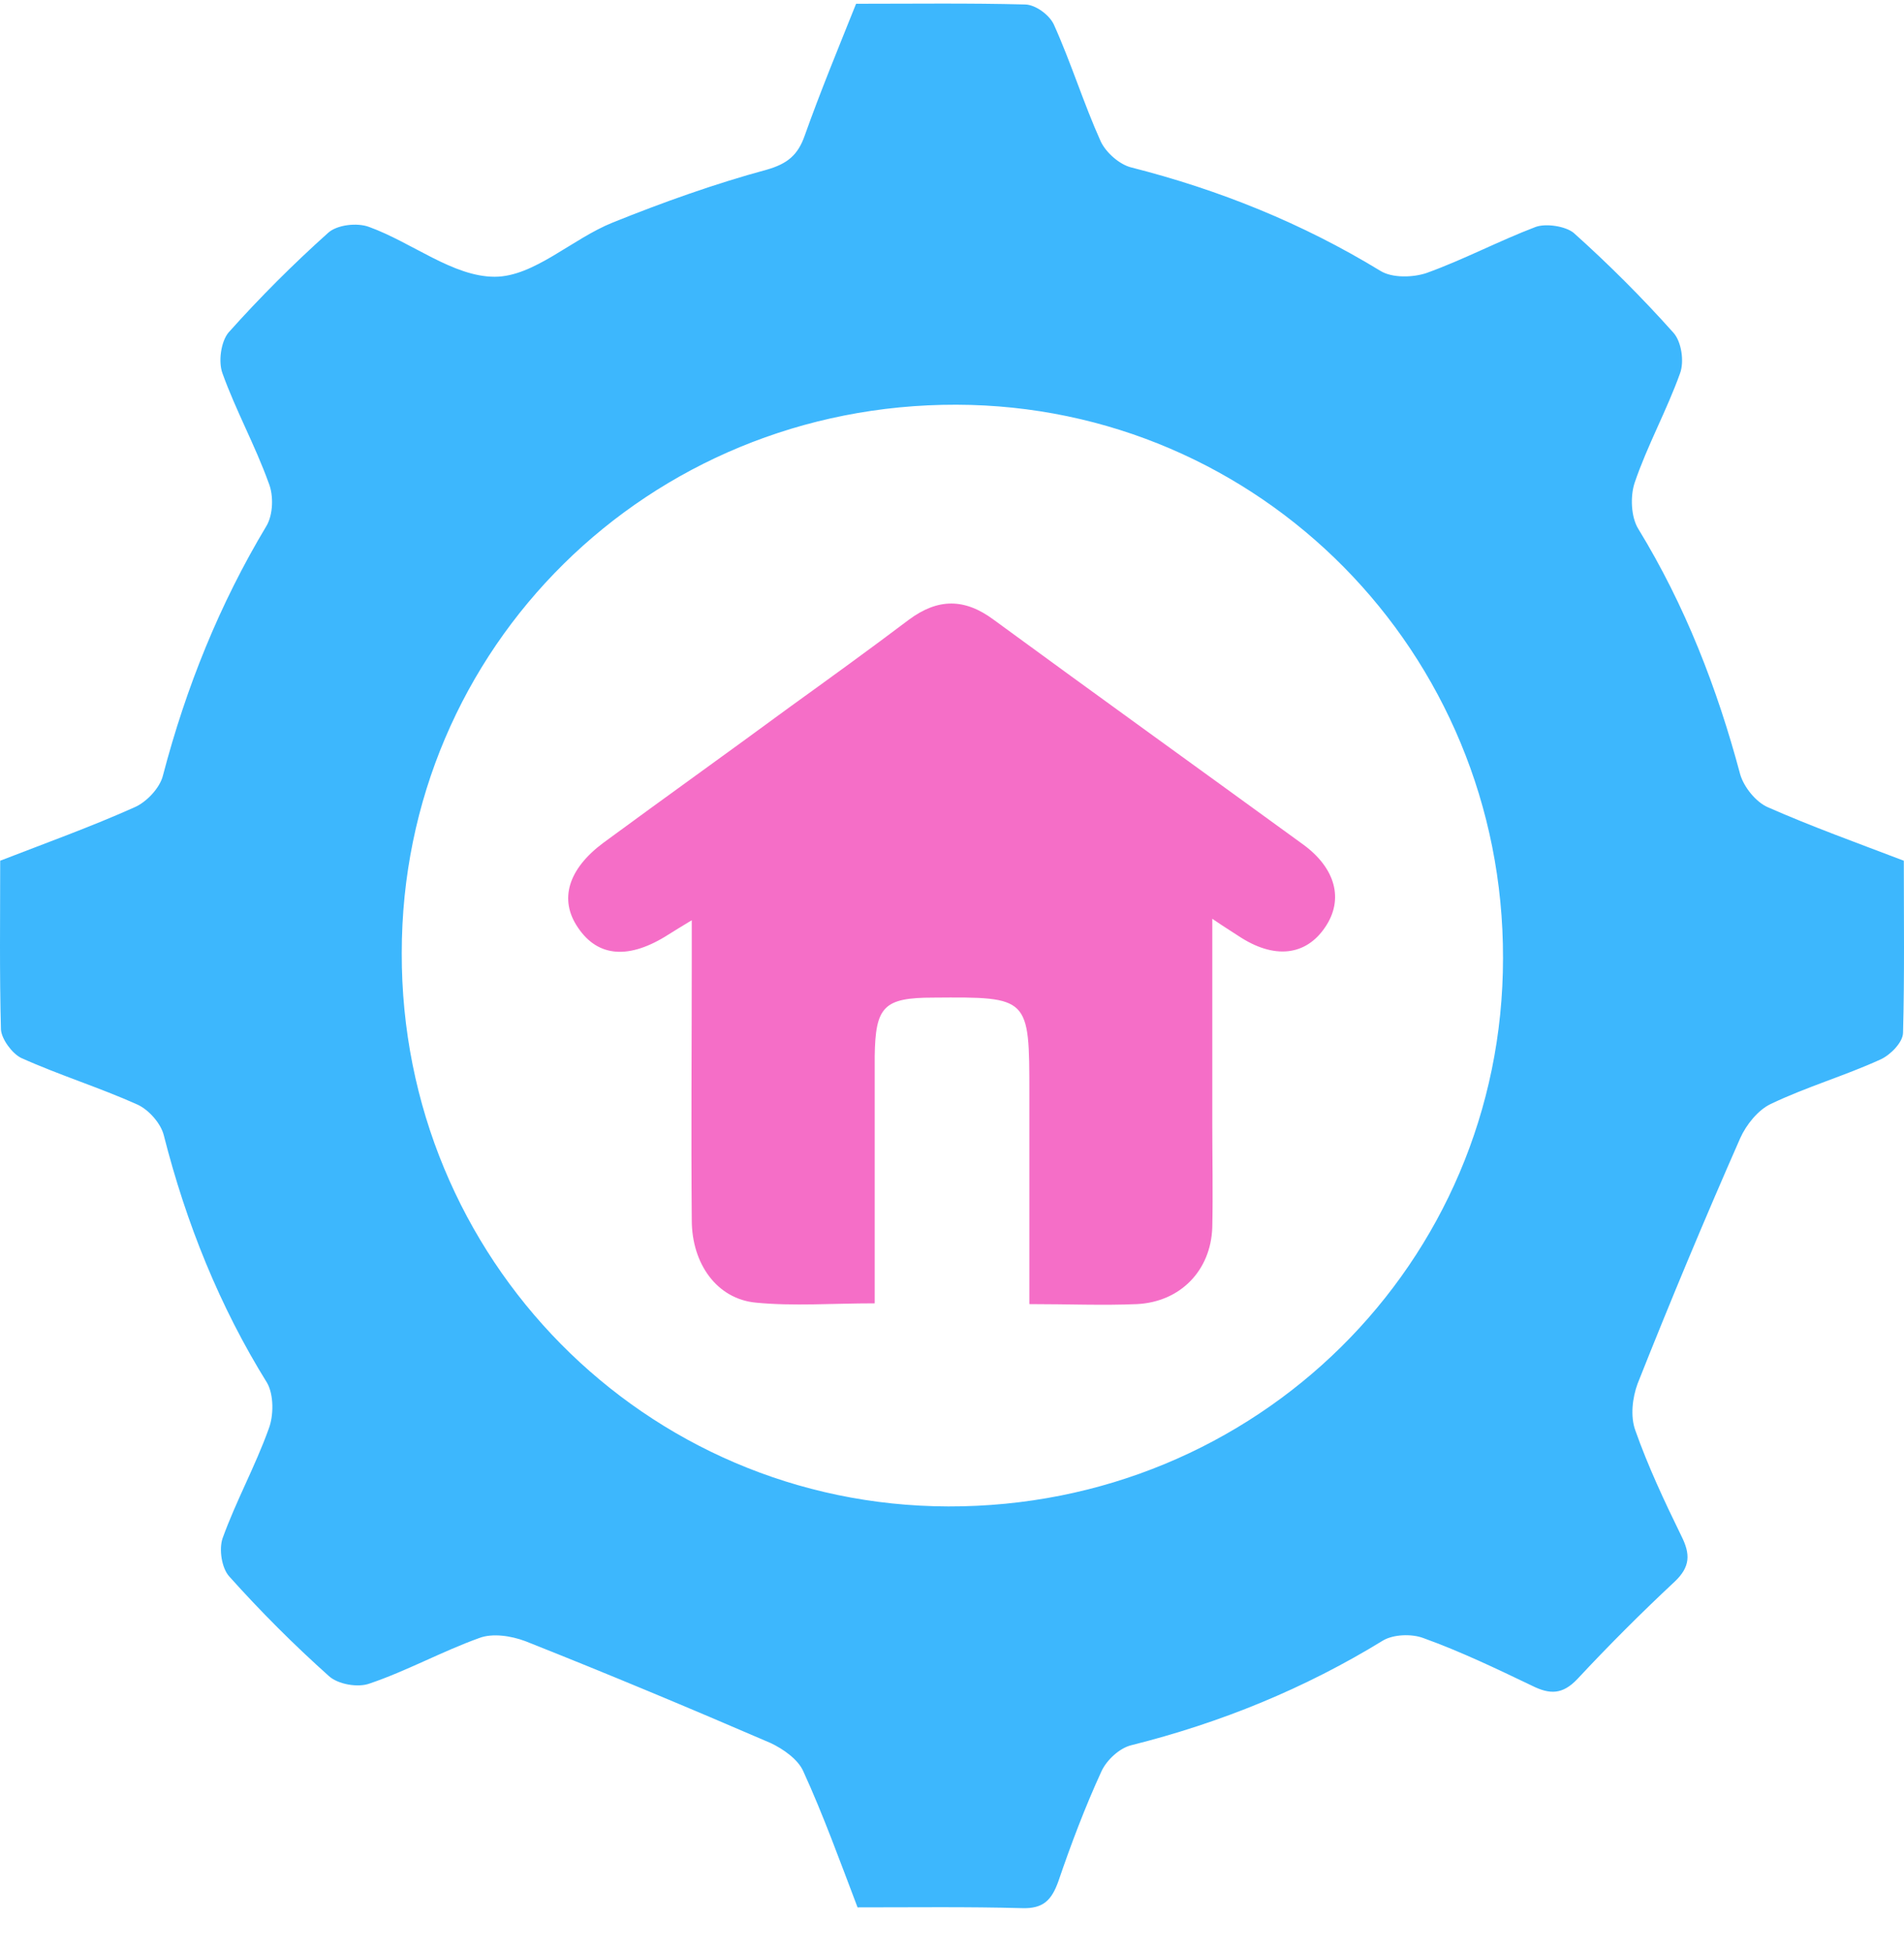
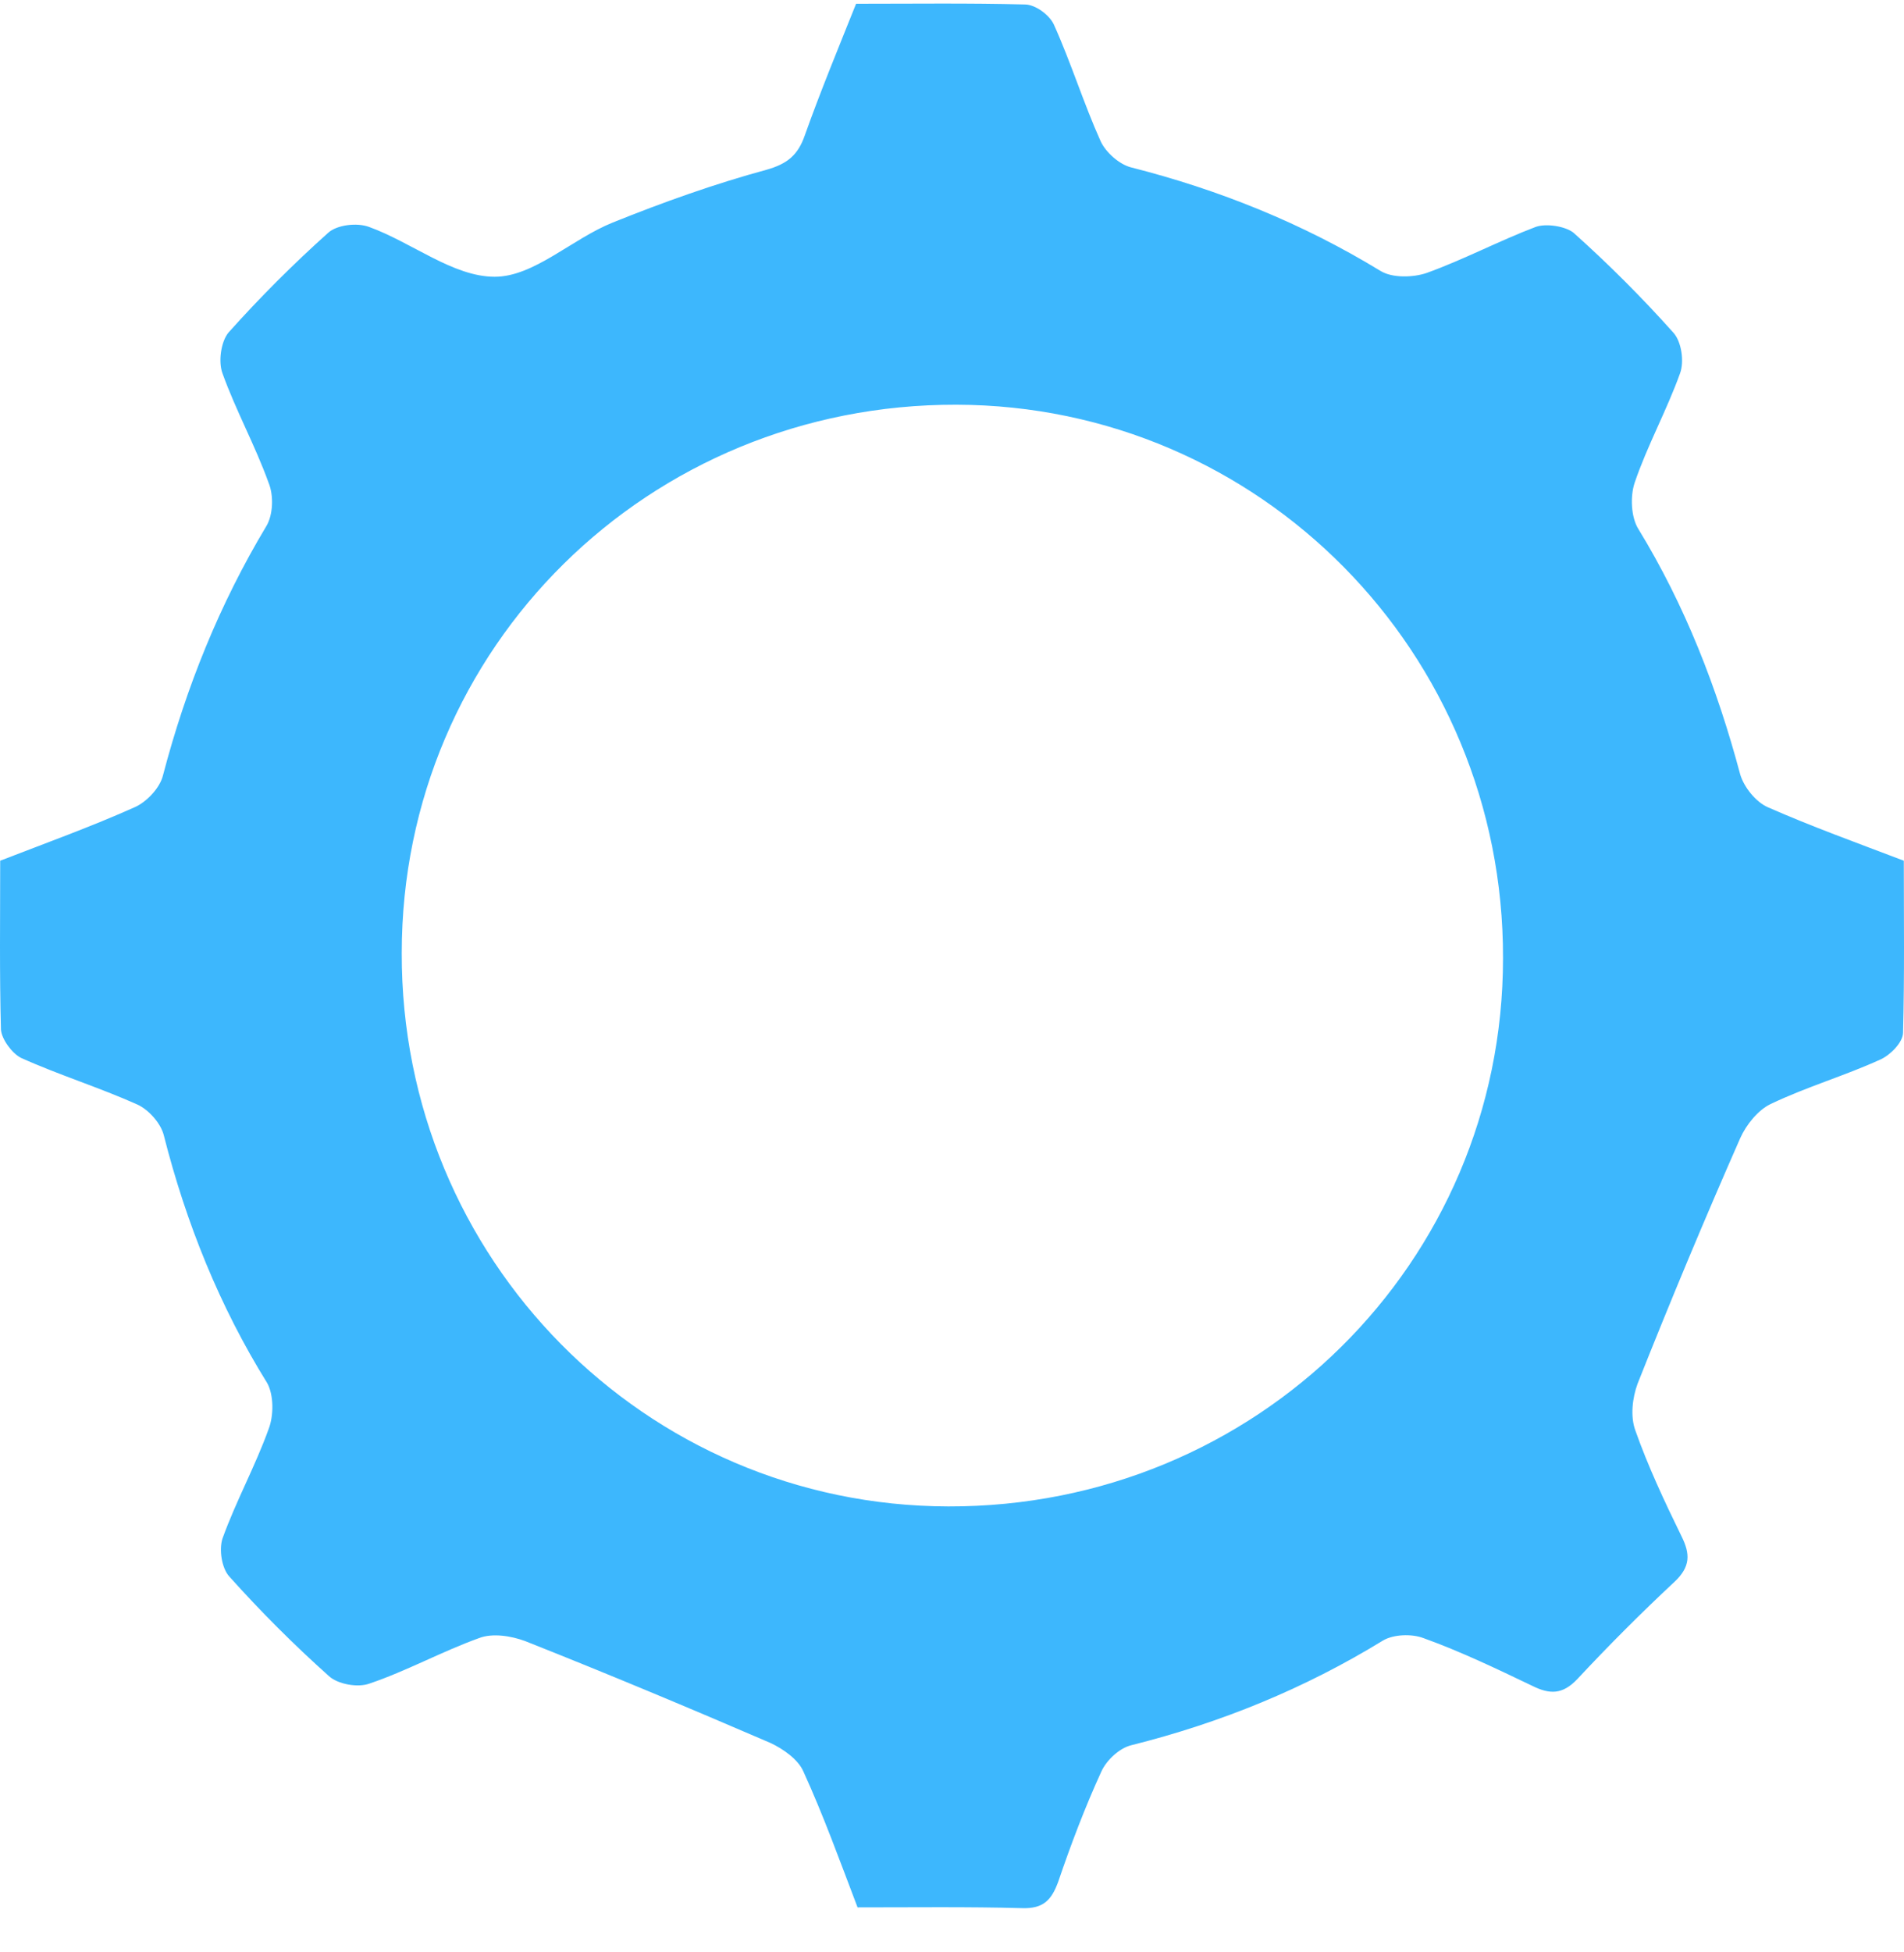
<svg xmlns="http://www.w3.org/2000/svg" width="40" height="41" viewBox="0 0 40 41" fill="none">
  <path d="M0.004 18.075C0.972 17.7 1.925 17.357 2.831 16.951C3.081 16.841 3.363 16.544 3.425 16.279C3.909 14.435 4.612 12.686 5.597 11.046C5.737 10.811 5.753 10.405 5.643 10.139C5.362 9.358 4.956 8.624 4.675 7.843C4.581 7.593 4.644 7.171 4.8 6.984C5.456 6.25 6.159 5.547 6.893 4.89C7.081 4.719 7.502 4.672 7.752 4.765C8.658 5.093 9.518 5.812 10.393 5.812C11.22 5.812 12.017 5.015 12.876 4.672C13.923 4.25 15.017 3.859 16.11 3.563C16.548 3.438 16.766 3.25 16.907 2.844C17.235 1.922 17.61 1.016 17.985 0.079C19.188 0.079 20.359 0.063 21.531 0.094C21.75 0.094 22.047 0.313 22.14 0.516C22.5 1.313 22.765 2.172 23.124 2.969C23.234 3.203 23.515 3.453 23.765 3.516C25.608 3.984 27.358 4.687 28.998 5.687C29.248 5.843 29.686 5.828 29.967 5.734C30.748 5.453 31.482 5.062 32.263 4.765C32.482 4.687 32.888 4.75 33.06 4.89C33.794 5.547 34.497 6.25 35.153 6.984C35.325 7.171 35.388 7.593 35.294 7.843C35.013 8.624 34.606 9.358 34.341 10.139C34.247 10.421 34.263 10.858 34.419 11.108C35.403 12.717 36.075 14.451 36.559 16.263C36.637 16.529 36.887 16.841 37.137 16.951C38.059 17.357 39.012 17.7 39.996 18.075C39.996 19.294 40.012 20.481 39.98 21.684C39.98 21.887 39.715 22.153 39.512 22.246C38.762 22.59 37.95 22.824 37.2 23.184C36.934 23.309 36.684 23.621 36.559 23.902C35.809 25.605 35.091 27.323 34.403 29.058C34.294 29.354 34.247 29.745 34.357 30.042C34.622 30.792 34.966 31.526 35.325 32.26C35.513 32.635 35.513 32.901 35.184 33.213C34.481 33.869 33.794 34.556 33.138 35.26C32.826 35.588 32.56 35.587 32.185 35.4C31.435 35.041 30.685 34.681 29.904 34.4C29.654 34.306 29.279 34.322 29.061 34.447C27.405 35.463 25.64 36.181 23.765 36.65C23.515 36.712 23.249 36.962 23.14 37.197C22.796 37.947 22.5 38.728 22.234 39.509C22.093 39.899 21.922 40.087 21.468 40.071C20.328 40.04 19.188 40.055 18.016 40.055C17.641 39.071 17.297 38.118 16.876 37.197C16.766 36.947 16.454 36.728 16.188 36.603C14.486 35.869 12.767 35.15 11.033 34.463C10.736 34.353 10.346 34.291 10.064 34.4C9.283 34.681 8.549 35.088 7.768 35.353C7.518 35.447 7.096 35.369 6.909 35.197C6.175 34.541 5.472 33.838 4.815 33.104C4.659 32.932 4.597 32.541 4.675 32.307C4.956 31.526 5.362 30.792 5.643 30.011C5.753 29.729 5.753 29.292 5.612 29.042C4.612 27.433 3.909 25.683 3.441 23.84C3.378 23.59 3.128 23.309 2.894 23.199C2.097 22.84 1.238 22.575 0.441 22.215C0.254 22.121 0.035 21.825 0.02 21.622C-0.012 20.45 0.004 19.278 0.004 18.075ZM8.44 20.012C8.424 26.433 13.548 31.62 19.922 31.635C26.389 31.651 31.576 26.527 31.576 20.122C31.591 13.701 26.468 8.515 20.094 8.499C13.626 8.483 8.44 13.592 8.44 20.012Z" fill="#3DB7FD" />
-   <path d="M14.533 19.325C14.298 19.466 14.174 19.544 14.049 19.622C13.22 20.153 12.564 20.106 12.143 19.481C11.736 18.888 11.94 18.247 12.674 17.7C13.97 16.747 15.283 15.81 16.579 14.857C17.423 14.248 18.266 13.639 19.094 13.014C19.704 12.561 20.266 12.561 20.875 13.014C23.031 14.592 25.203 16.154 27.374 17.732C28.061 18.232 28.233 18.888 27.843 19.466C27.436 20.075 26.765 20.153 26.015 19.653C25.874 19.559 25.718 19.466 25.468 19.294C25.468 20.809 25.468 22.2 25.468 23.59C25.468 24.324 25.484 25.043 25.468 25.777C25.437 26.683 24.796 27.339 23.89 27.386C23.172 27.417 22.438 27.386 21.625 27.386C21.625 25.871 21.625 24.418 21.625 22.965C21.625 20.934 21.625 20.934 19.61 20.95C18.563 20.95 18.391 21.137 18.376 22.184C18.376 23.621 18.376 25.043 18.376 26.48C18.376 26.761 18.376 27.042 18.376 27.37C17.47 27.37 16.673 27.433 15.876 27.355C15.064 27.277 14.533 26.543 14.533 25.621C14.517 23.793 14.533 21.981 14.533 20.153C14.533 19.95 14.533 19.7 14.533 19.325Z" fill="#F56EC7" />
</svg>